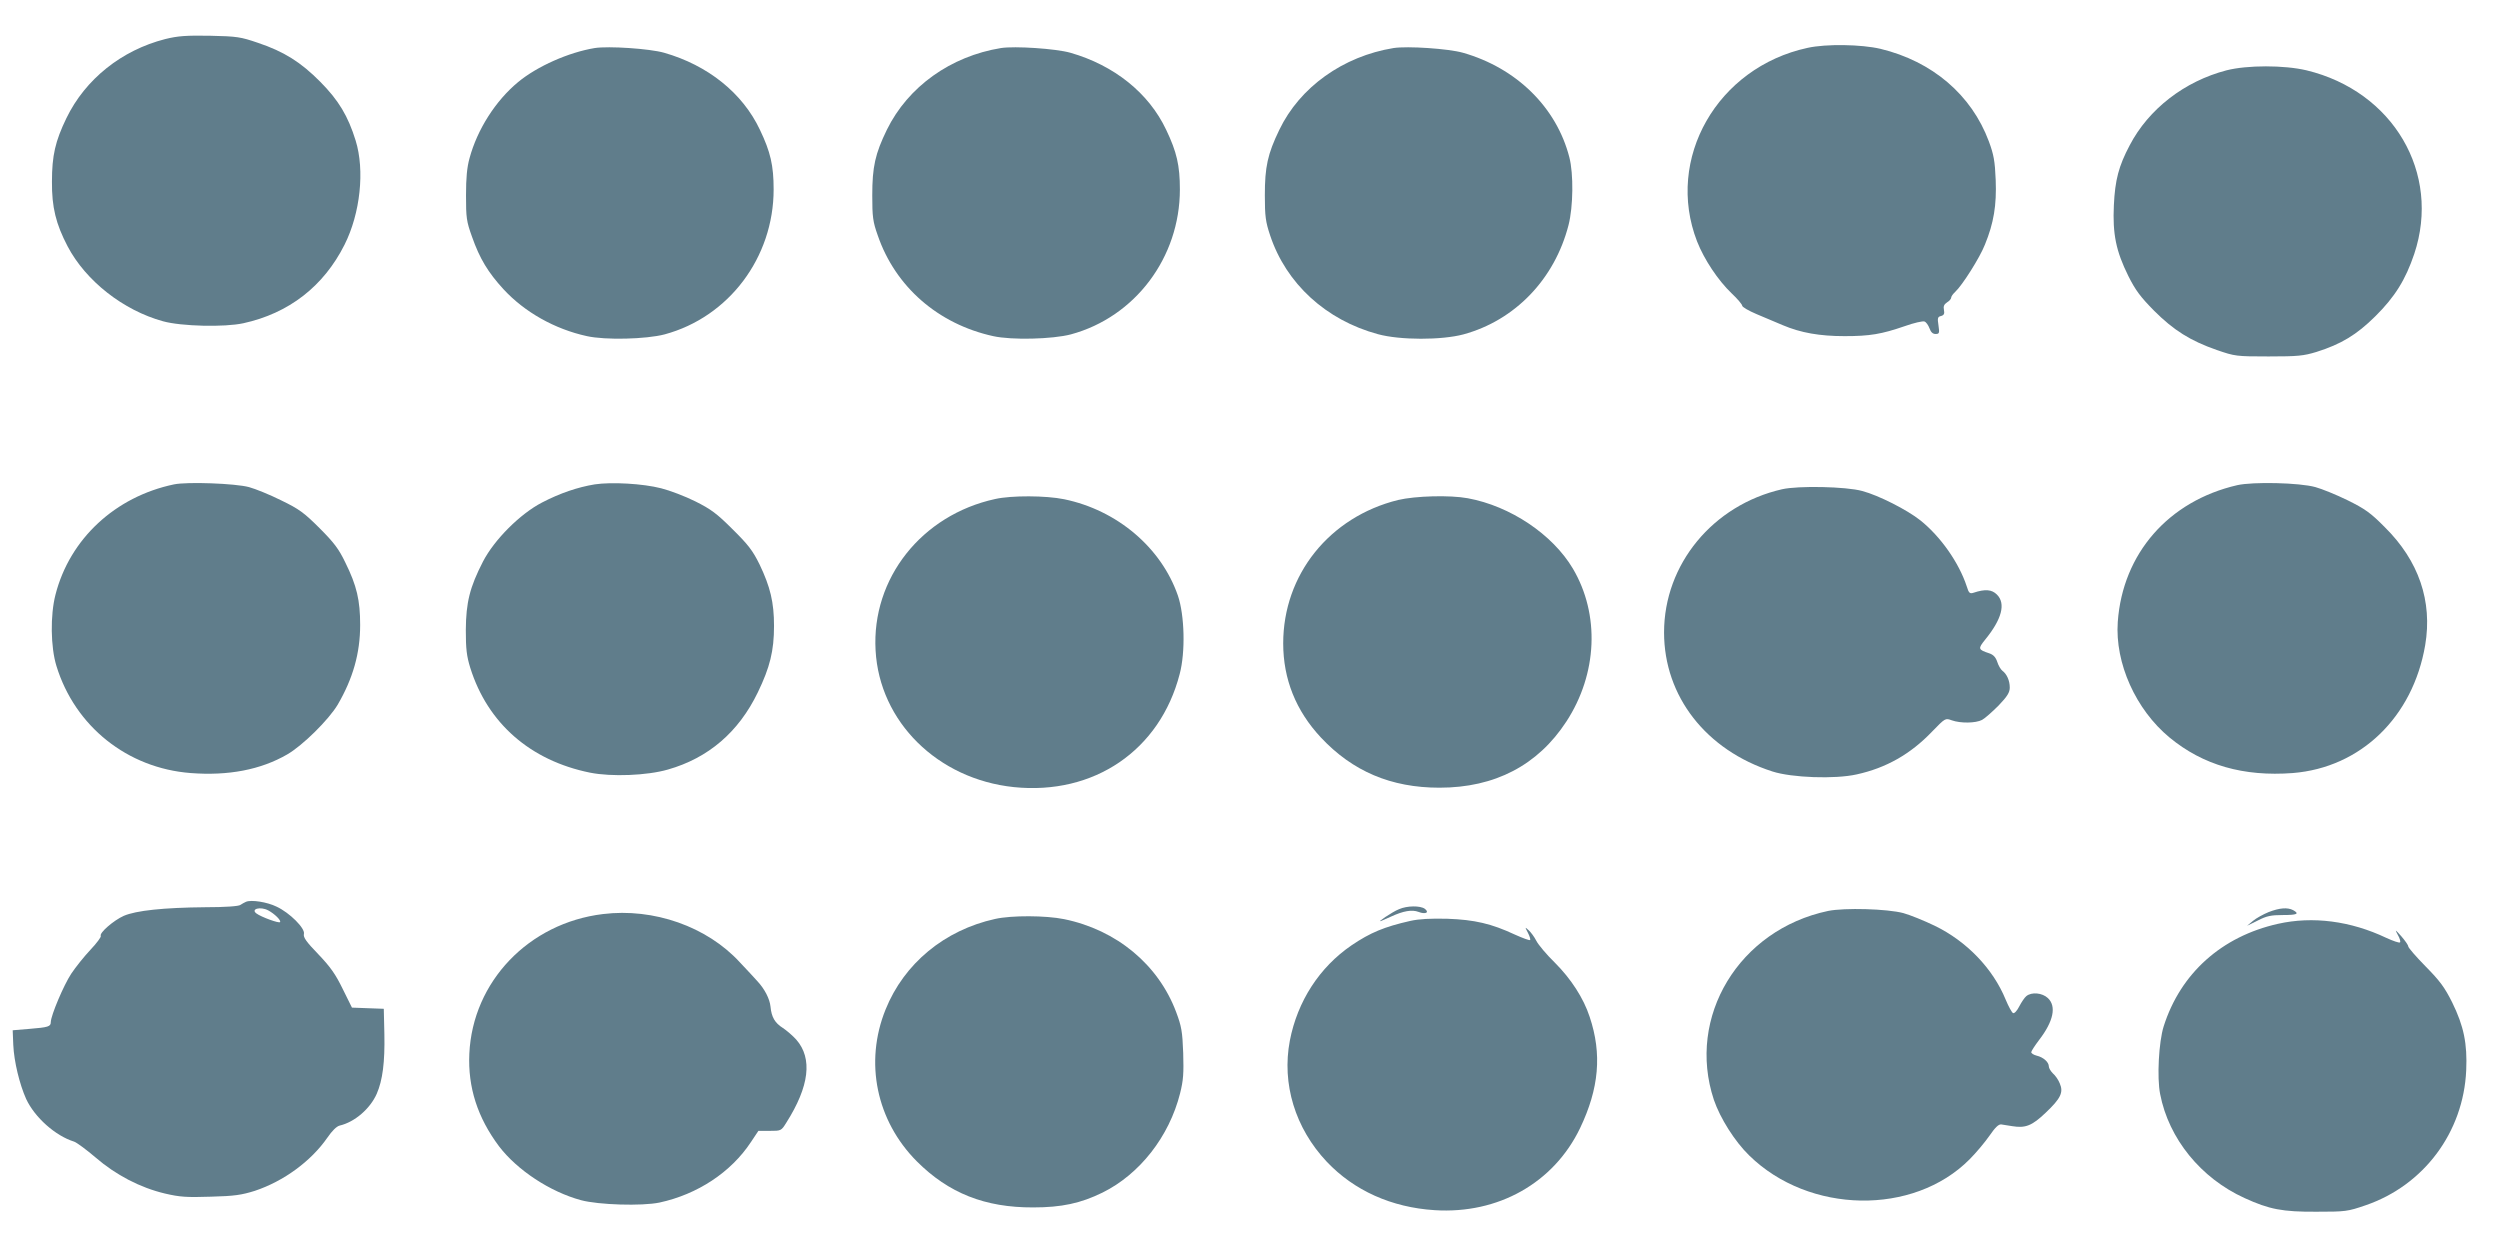
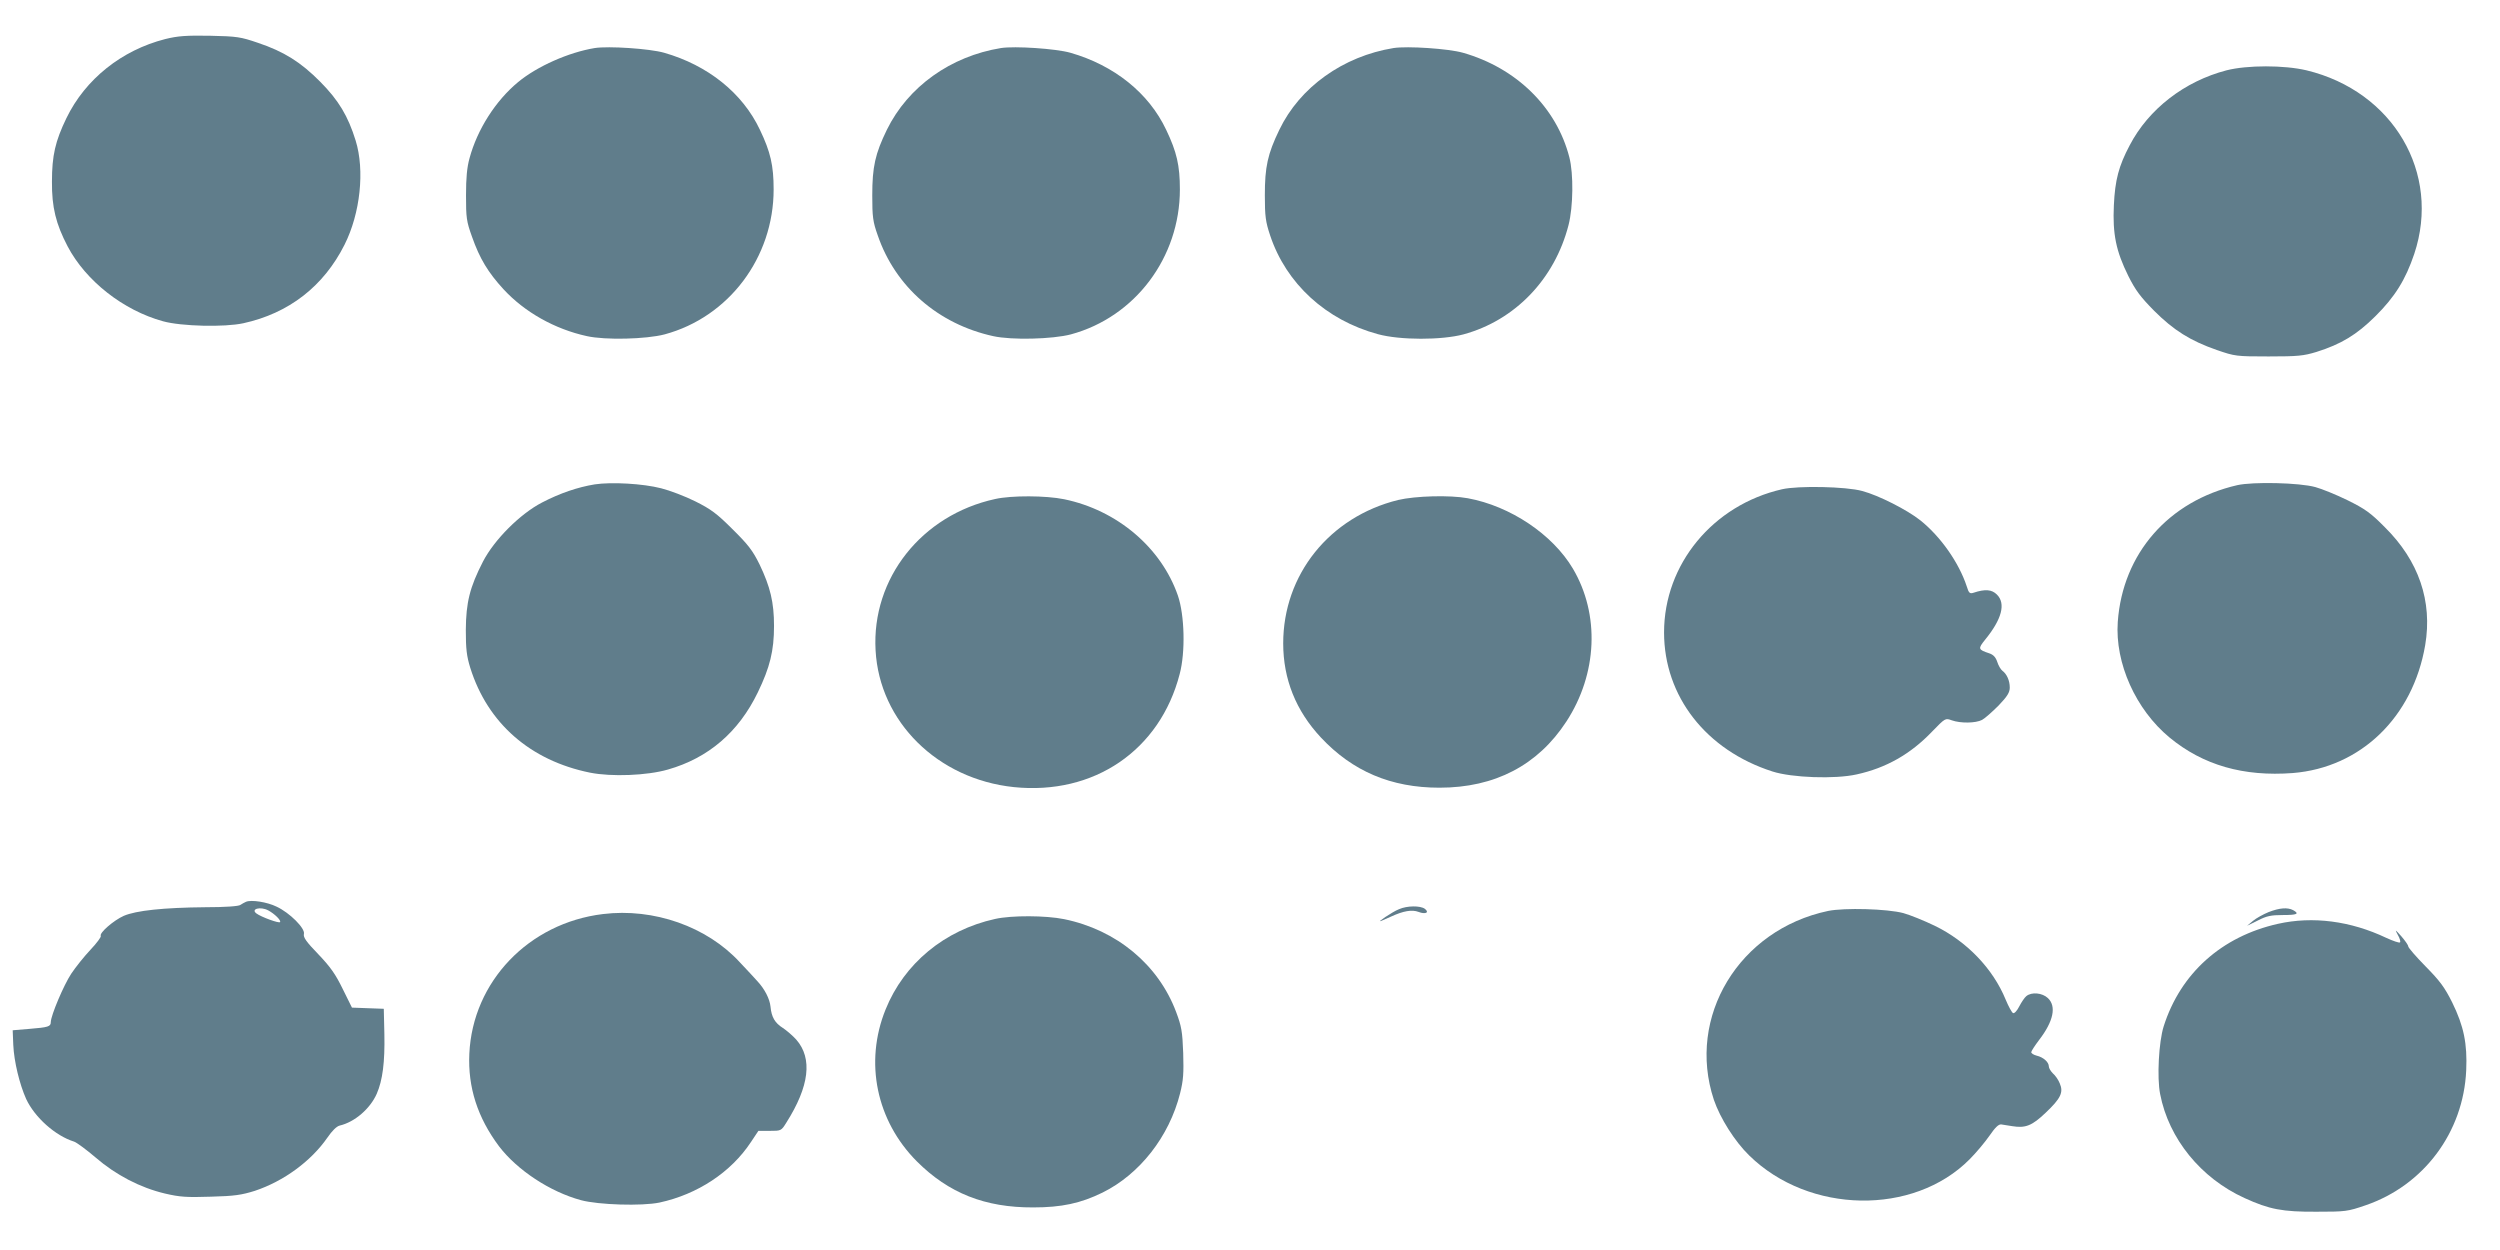
<svg xmlns="http://www.w3.org/2000/svg" version="1.0" width="1280pt" height="640pt" viewBox="0 0 1280 640" preserveAspectRatio="xMidYMid meet">
  <g transform="translate(0,640) scale(0.1,-0.1)" fill="#607d8b" stroke="none">
    <path d="M846 6200 c-223 -57 -409 -205 -506 -405 -57 -118 -74 -191 -74 -325 -1 -131 20 -216 80 -331 93 -177 285 -328 489 -384 94 -26 315 -31 411 -10 233 51 411 189 518 402 81 161 104 381 57 533 -39 126 -87 206 -181 301 -100 101 -186 155 -320 200 -88 30 -106 33 -245 36 -123 2 -164 -1 -229 -17z" />
-     <path d="M9255 6155 c-463 -100 -730 -568 -566 -991 36 -92 107 -199 177 -266 30 -28 54 -57 54 -63 0 -7 33 -26 73 -43 39 -16 100 -42 135 -57 92 -39 189 -56 316 -56 130 0 189 10 308 51 47 17 93 27 101 24 9 -3 20 -19 26 -35 7 -20 17 -29 31 -29 19 0 21 4 15 44 -6 38 -4 44 13 48 15 4 19 12 15 31 -4 19 1 29 16 39 12 7 21 18 21 24 0 6 9 19 21 30 35 32 126 175 152 242 45 110 60 201 55 330 -4 98 -10 130 -35 198 -89 239 -290 410 -555 474 -98 23 -278 26 -373 5z" />
    <path d="M3045 6154 c-133 -22 -294 -93 -392 -174 -115 -95 -209 -242 -249 -390 -13 -47 -18 -100 -18 -190 0 -114 2 -133 31 -213 39 -111 82 -182 161 -268 108 -117 262 -204 427 -240 94 -21 303 -16 398 9 329 89 558 394 558 742 0 123 -16 192 -70 305 -89 189 -267 331 -491 395 -74 21 -284 35 -355 24z" />
    <path d="M5125 6154 c-258 -42 -476 -198 -584 -418 -60 -123 -75 -190 -75 -336 0 -110 3 -135 28 -205 90 -263 309 -454 591 -516 94 -21 303 -16 398 9 329 89 558 394 558 742 0 123 -16 192 -70 305 -89 189 -267 331 -491 395 -74 21 -284 35 -355 24z" />
    <path d="M7135 6154 c-258 -42 -480 -200 -585 -419 -60 -124 -74 -190 -74 -335 0 -108 4 -136 27 -205 82 -247 286 -434 552 -506 113 -31 326 -31 438 -1 264 72 467 283 538 560 24 94 26 262 4 347 -66 256 -271 457 -545 535 -74 21 -284 35 -355 24z" />
    <path d="M11400 6040 c-215 -56 -399 -198 -496 -384 -56 -106 -75 -177 -81 -307 -7 -147 11 -235 74 -362 37 -74 63 -108 132 -178 100 -100 186 -154 321 -201 93 -32 99 -33 265 -33 151 0 179 3 245 23 127 40 206 88 301 182 101 100 155 187 200 320 138 414 -108 833 -552 940 -114 27 -303 27 -409 0z" />
-     <path d="M891 3920 c-301 -63 -534 -279 -607 -565 -27 -105 -25 -268 5 -365 95 -309 363 -523 687 -548 193 -15 359 17 494 95 80 46 213 178 259 255 78 134 115 263 115 408 0 126 -17 201 -76 320 -33 69 -58 102 -132 176 -79 79 -105 98 -196 142 -58 29 -132 59 -165 68 -70 19 -316 28 -384 14z" />
    <path d="M3045 3920 c-86 -14 -178 -45 -270 -93 -112 -58 -244 -190 -302 -302 -68 -132 -87 -210 -88 -350 0 -98 4 -133 23 -195 89 -283 307 -474 613 -536 110 -22 292 -15 399 16 207 59 362 192 460 395 62 128 83 213 83 340 0 121 -19 200 -74 315 -35 71 -58 101 -138 180 -81 81 -111 103 -191 143 -52 26 -131 56 -175 67 -93 24 -254 33 -340 20z" />
    <path d="M11455 3916 c-352 -81 -587 -350 -612 -700 -15 -211 92 -449 265 -592 172 -142 379 -201 631 -182 348 28 615 286 678 655 38 225 -33 432 -207 604 -73 74 -102 94 -191 138 -57 28 -131 58 -164 67 -82 23 -320 28 -400 10z" />
    <path d="M9124 3895 c-354 -81 -604 -384 -604 -733 0 -327 215 -603 555 -712 99 -32 320 -40 431 -15 151 33 276 104 386 219 68 70 68 70 101 58 45 -16 122 -15 155 2 15 8 53 42 85 74 45 47 57 67 57 92 0 35 -15 69 -38 86 -8 6 -20 26 -26 45 -8 24 -20 37 -41 44 -57 19 -59 23 -21 70 85 104 107 185 60 231 -26 26 -60 29 -120 9 -19 -6 -24 -1 -34 32 -40 122 -134 256 -238 339 -68 54 -214 128 -297 150 -82 23 -328 28 -411 9z" />
    <path d="M5095 3845 c-376 -82 -633 -406 -612 -775 20 -365 317 -659 708 -700 410 -42 748 188 849 579 30 113 25 301 -9 401 -85 246 -311 438 -583 494 -93 19 -269 20 -353 1z" />
    <path d="M7158 3840 c-351 -87 -588 -382 -588 -734 0 -183 65 -345 193 -482 162 -173 359 -257 607 -257 284 0 504 115 650 339 159 244 172 548 33 783 -104 175 -320 320 -538 360 -92 17 -268 12 -357 -9z" />
    <path d="M1260 1783 c-8 -3 -21 -11 -29 -16 -8 -7 -78 -12 -180 -12 -215 -2 -354 -17 -417 -44 -52 -23 -127 -88 -118 -103 3 -5 -21 -37 -53 -71 -32 -34 -76 -89 -98 -122 -39 -59 -104 -213 -105 -248 0 -23 -12 -27 -111 -35 l-84 -7 3 -75 c4 -86 32 -201 66 -277 44 -94 149 -188 245 -218 13 -4 63 -41 110 -81 104 -90 229 -155 356 -185 77 -18 111 -20 235 -16 121 3 158 9 225 30 147 49 287 151 371 272 24 35 47 58 63 62 77 18 156 86 190 163 30 69 42 162 39 305 l-3 130 -82 3 -81 3 -47 95 c-37 76 -63 113 -125 178 -62 64 -78 87 -74 104 8 28 -73 109 -140 140 -49 24 -129 36 -156 25z m113 -44 c32 -17 67 -51 61 -60 -4 -8 -97 26 -121 44 -31 23 20 37 60 16z" />
-     <path d="M7163 1745 c-18 -7 -49 -26 -70 -40 -41 -29 -40 -29 29 2 63 29 107 37 141 24 36 -14 57 -3 32 16 -24 17 -91 16 -132 -2z" />
+     <path d="M7163 1745 c-18 -7 -49 -26 -70 -40 -41 -29 -40 -29 29 2 63 29 107 37 141 24 36 -14 57 -3 32 16 -24 17 -91 16 -132 -2" />
    <path d="M9360 1736 c-456 -96 -726 -542 -585 -967 32 -94 107 -213 181 -285 306 -300 841 -309 1128 -20 34 34 79 88 102 121 29 42 46 59 60 58 10 -2 36 -6 57 -9 67 -11 101 2 171 69 77 73 92 104 72 150 -7 18 -23 41 -35 51 -11 11 -21 27 -21 36 0 22 -28 47 -62 55 -16 4 -28 12 -28 18 0 5 18 33 40 62 74 96 90 173 45 215 -29 27 -83 32 -110 10 -9 -7 -25 -31 -36 -52 -11 -22 -25 -38 -32 -35 -6 2 -23 33 -38 69 -65 159 -200 299 -363 378 -56 27 -128 56 -161 65 -83 22 -301 28 -385 11z" />
    <path d="M11615 1730 c-27 -11 -63 -31 -80 -45 l-30 -25 55 27 c44 23 68 28 127 28 74 0 88 6 54 25 -29 15 -69 12 -126 -10z" />
    <path d="M3087 1720 c-380 -46 -667 -346 -684 -715 -8 -172 42 -327 152 -474 93 -122 261 -233 420 -276 89 -24 311 -31 402 -12 194 42 366 155 468 310 l38 57 58 0 c58 0 59 0 85 42 118 186 135 329 51 425 -17 19 -48 46 -69 60 -40 25 -58 55 -63 109 -4 40 -30 90 -66 129 -15 17 -56 61 -91 98 -168 183 -441 279 -701 247z" />
    <path d="M5095 1695 c-259 -57 -466 -228 -561 -464 -109 -270 -47 -569 160 -777 163 -163 349 -237 596 -236 145 0 243 21 355 76 190 94 341 286 397 508 17 68 19 102 16 207 -4 110 -9 137 -36 209 -91 243 -305 421 -574 476 -93 19 -269 20 -353 1z" />
-     <path d="M7221 1685 c-133 -30 -205 -60 -301 -125 -164 -112 -277 -286 -316 -488 -42 -221 27 -448 189 -620 140 -148 332 -234 552 -248 325 -21 610 139 745 420 97 203 113 379 49 570 -31 95 -95 194 -178 277 -42 41 -85 92 -95 112 -10 20 -28 44 -39 54 -20 18 -20 18 -4 -13 9 -17 14 -34 11 -37 -3 -3 -38 10 -78 28 -120 56 -206 76 -346 81 -87 2 -144 -1 -189 -11z" />
    <path d="M11663 1670 c-289 -65 -499 -254 -585 -525 -25 -79 -35 -263 -18 -347 44 -228 208 -430 432 -532 127 -58 194 -71 368 -70 149 0 159 1 252 33 298 102 501 374 515 691 6 136 -12 226 -72 348 -38 76 -62 109 -136 184 -49 50 -89 96 -89 103 0 6 -16 29 -35 51 -33 37 -34 37 -18 7 10 -17 15 -35 11 -38 -3 -4 -35 7 -70 23 -183 87 -377 112 -555 72z" />
  </g>
</svg>